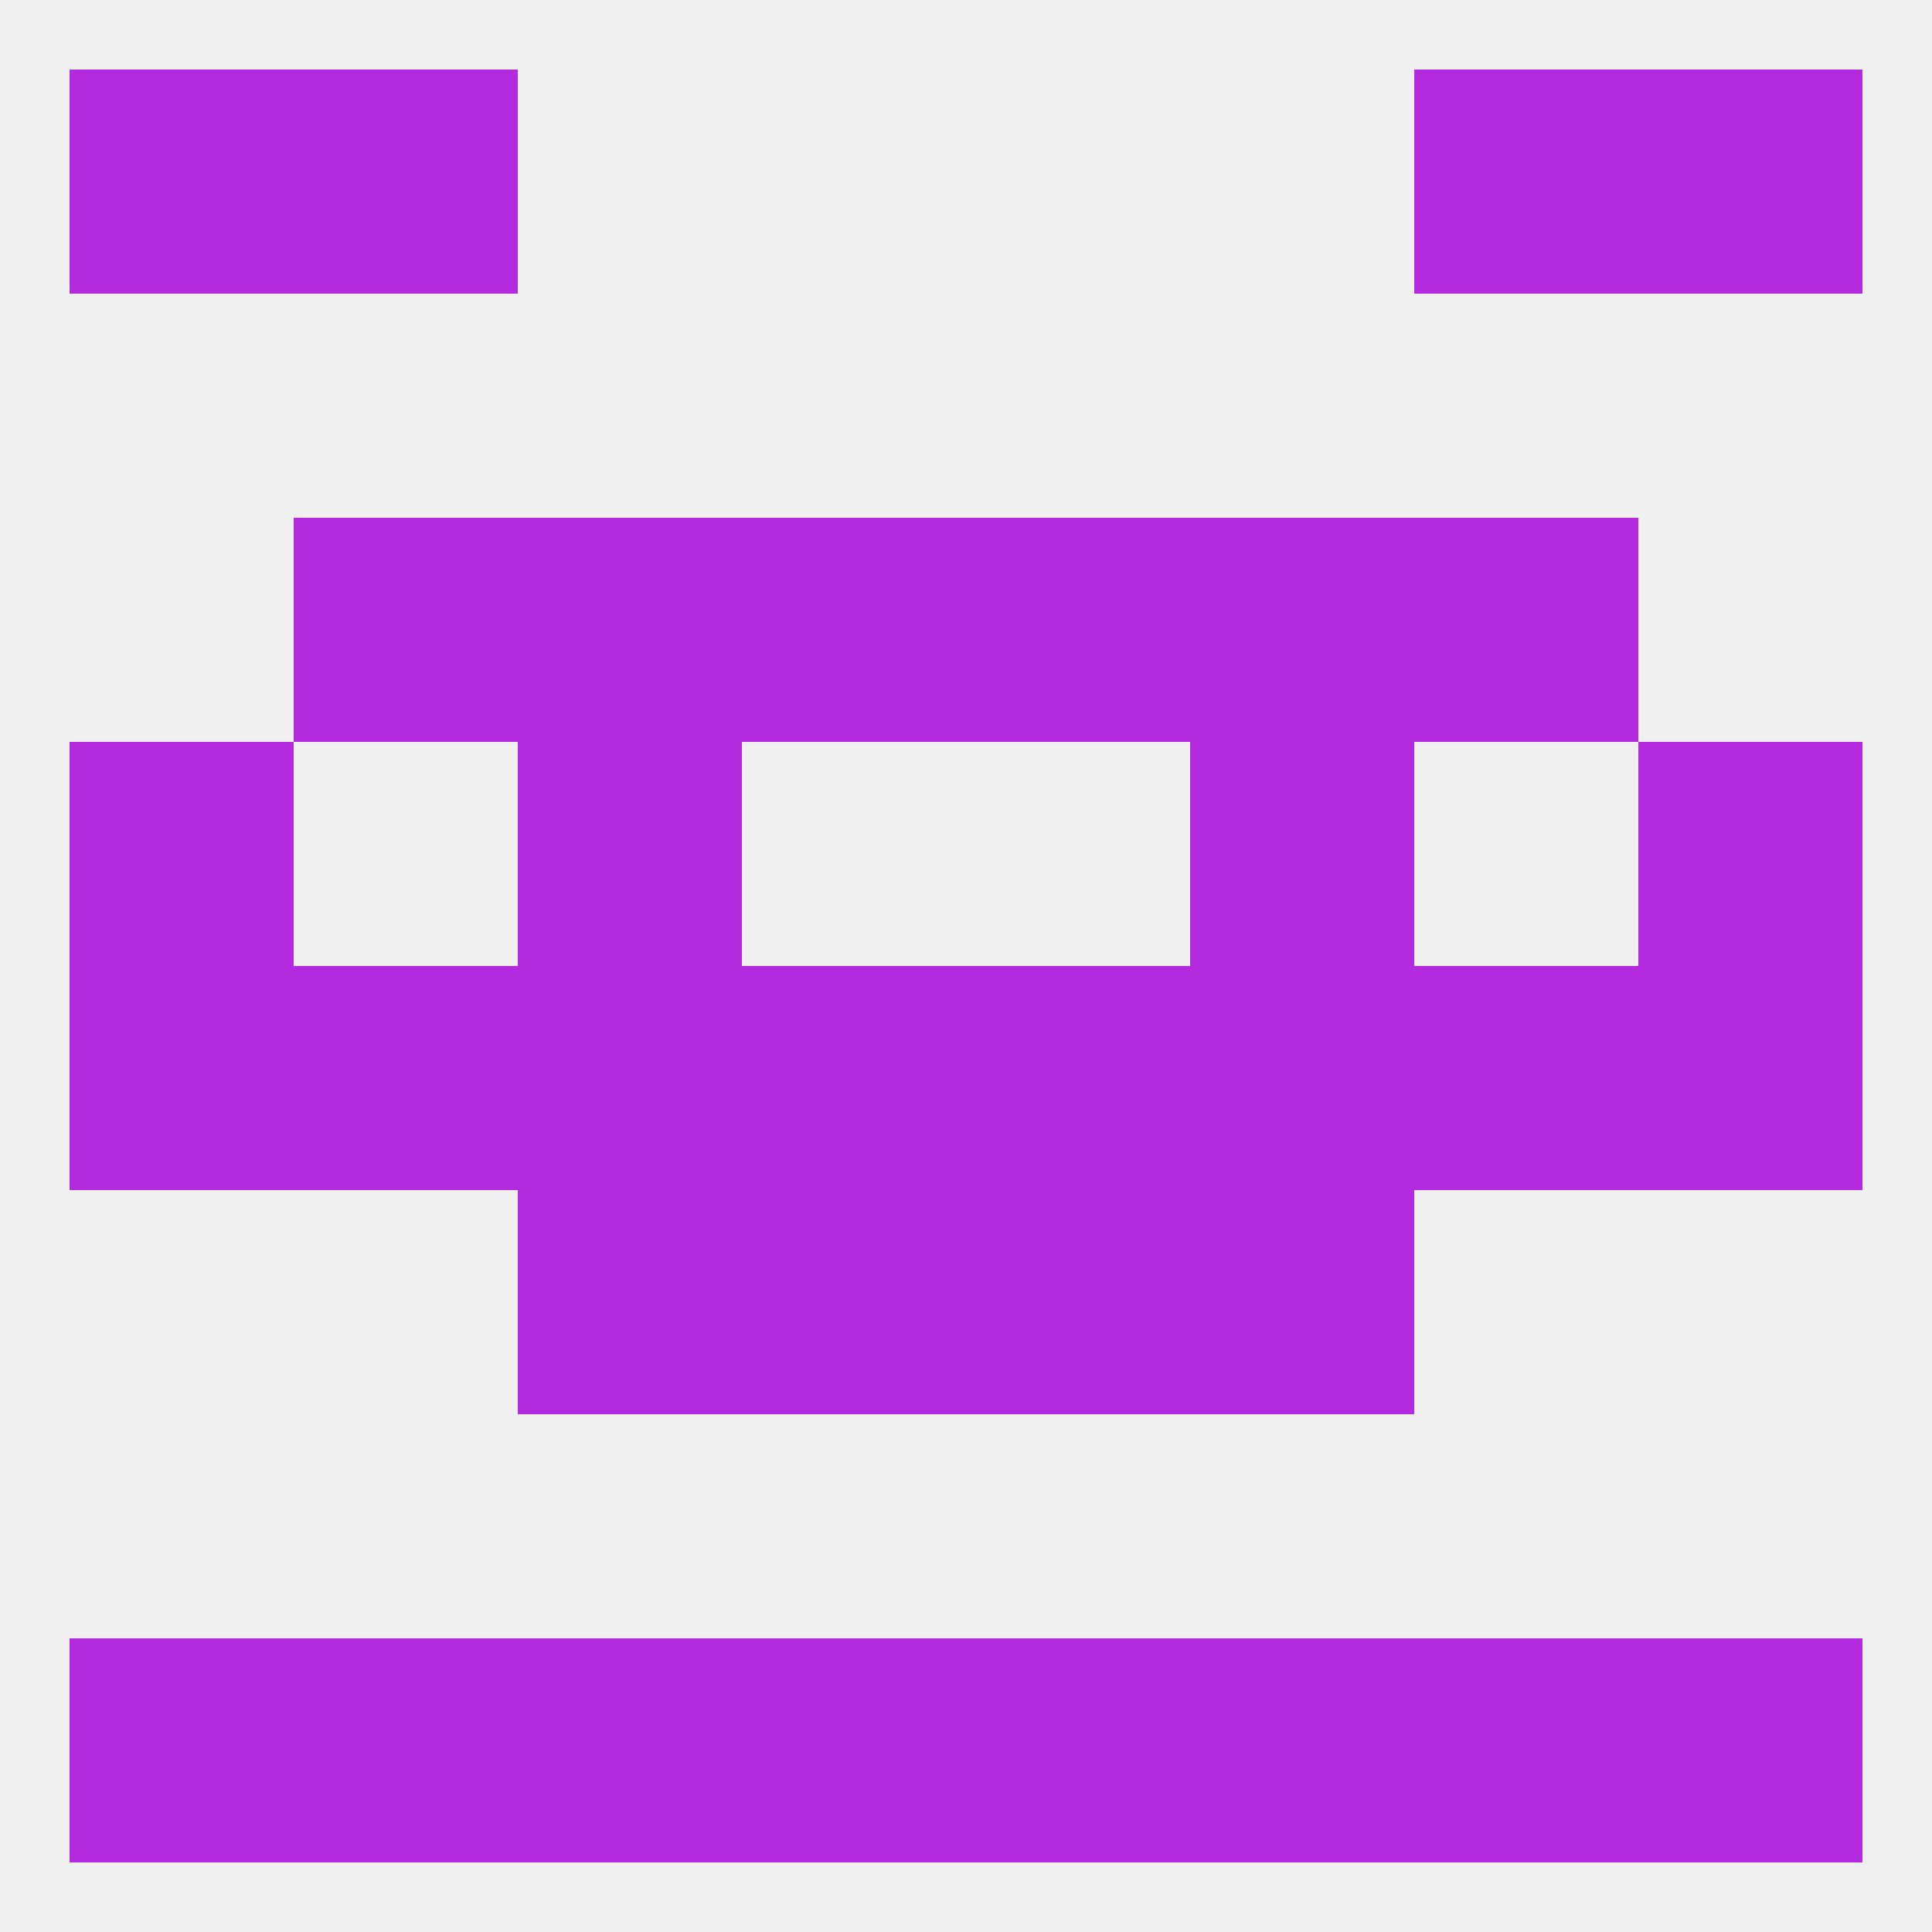
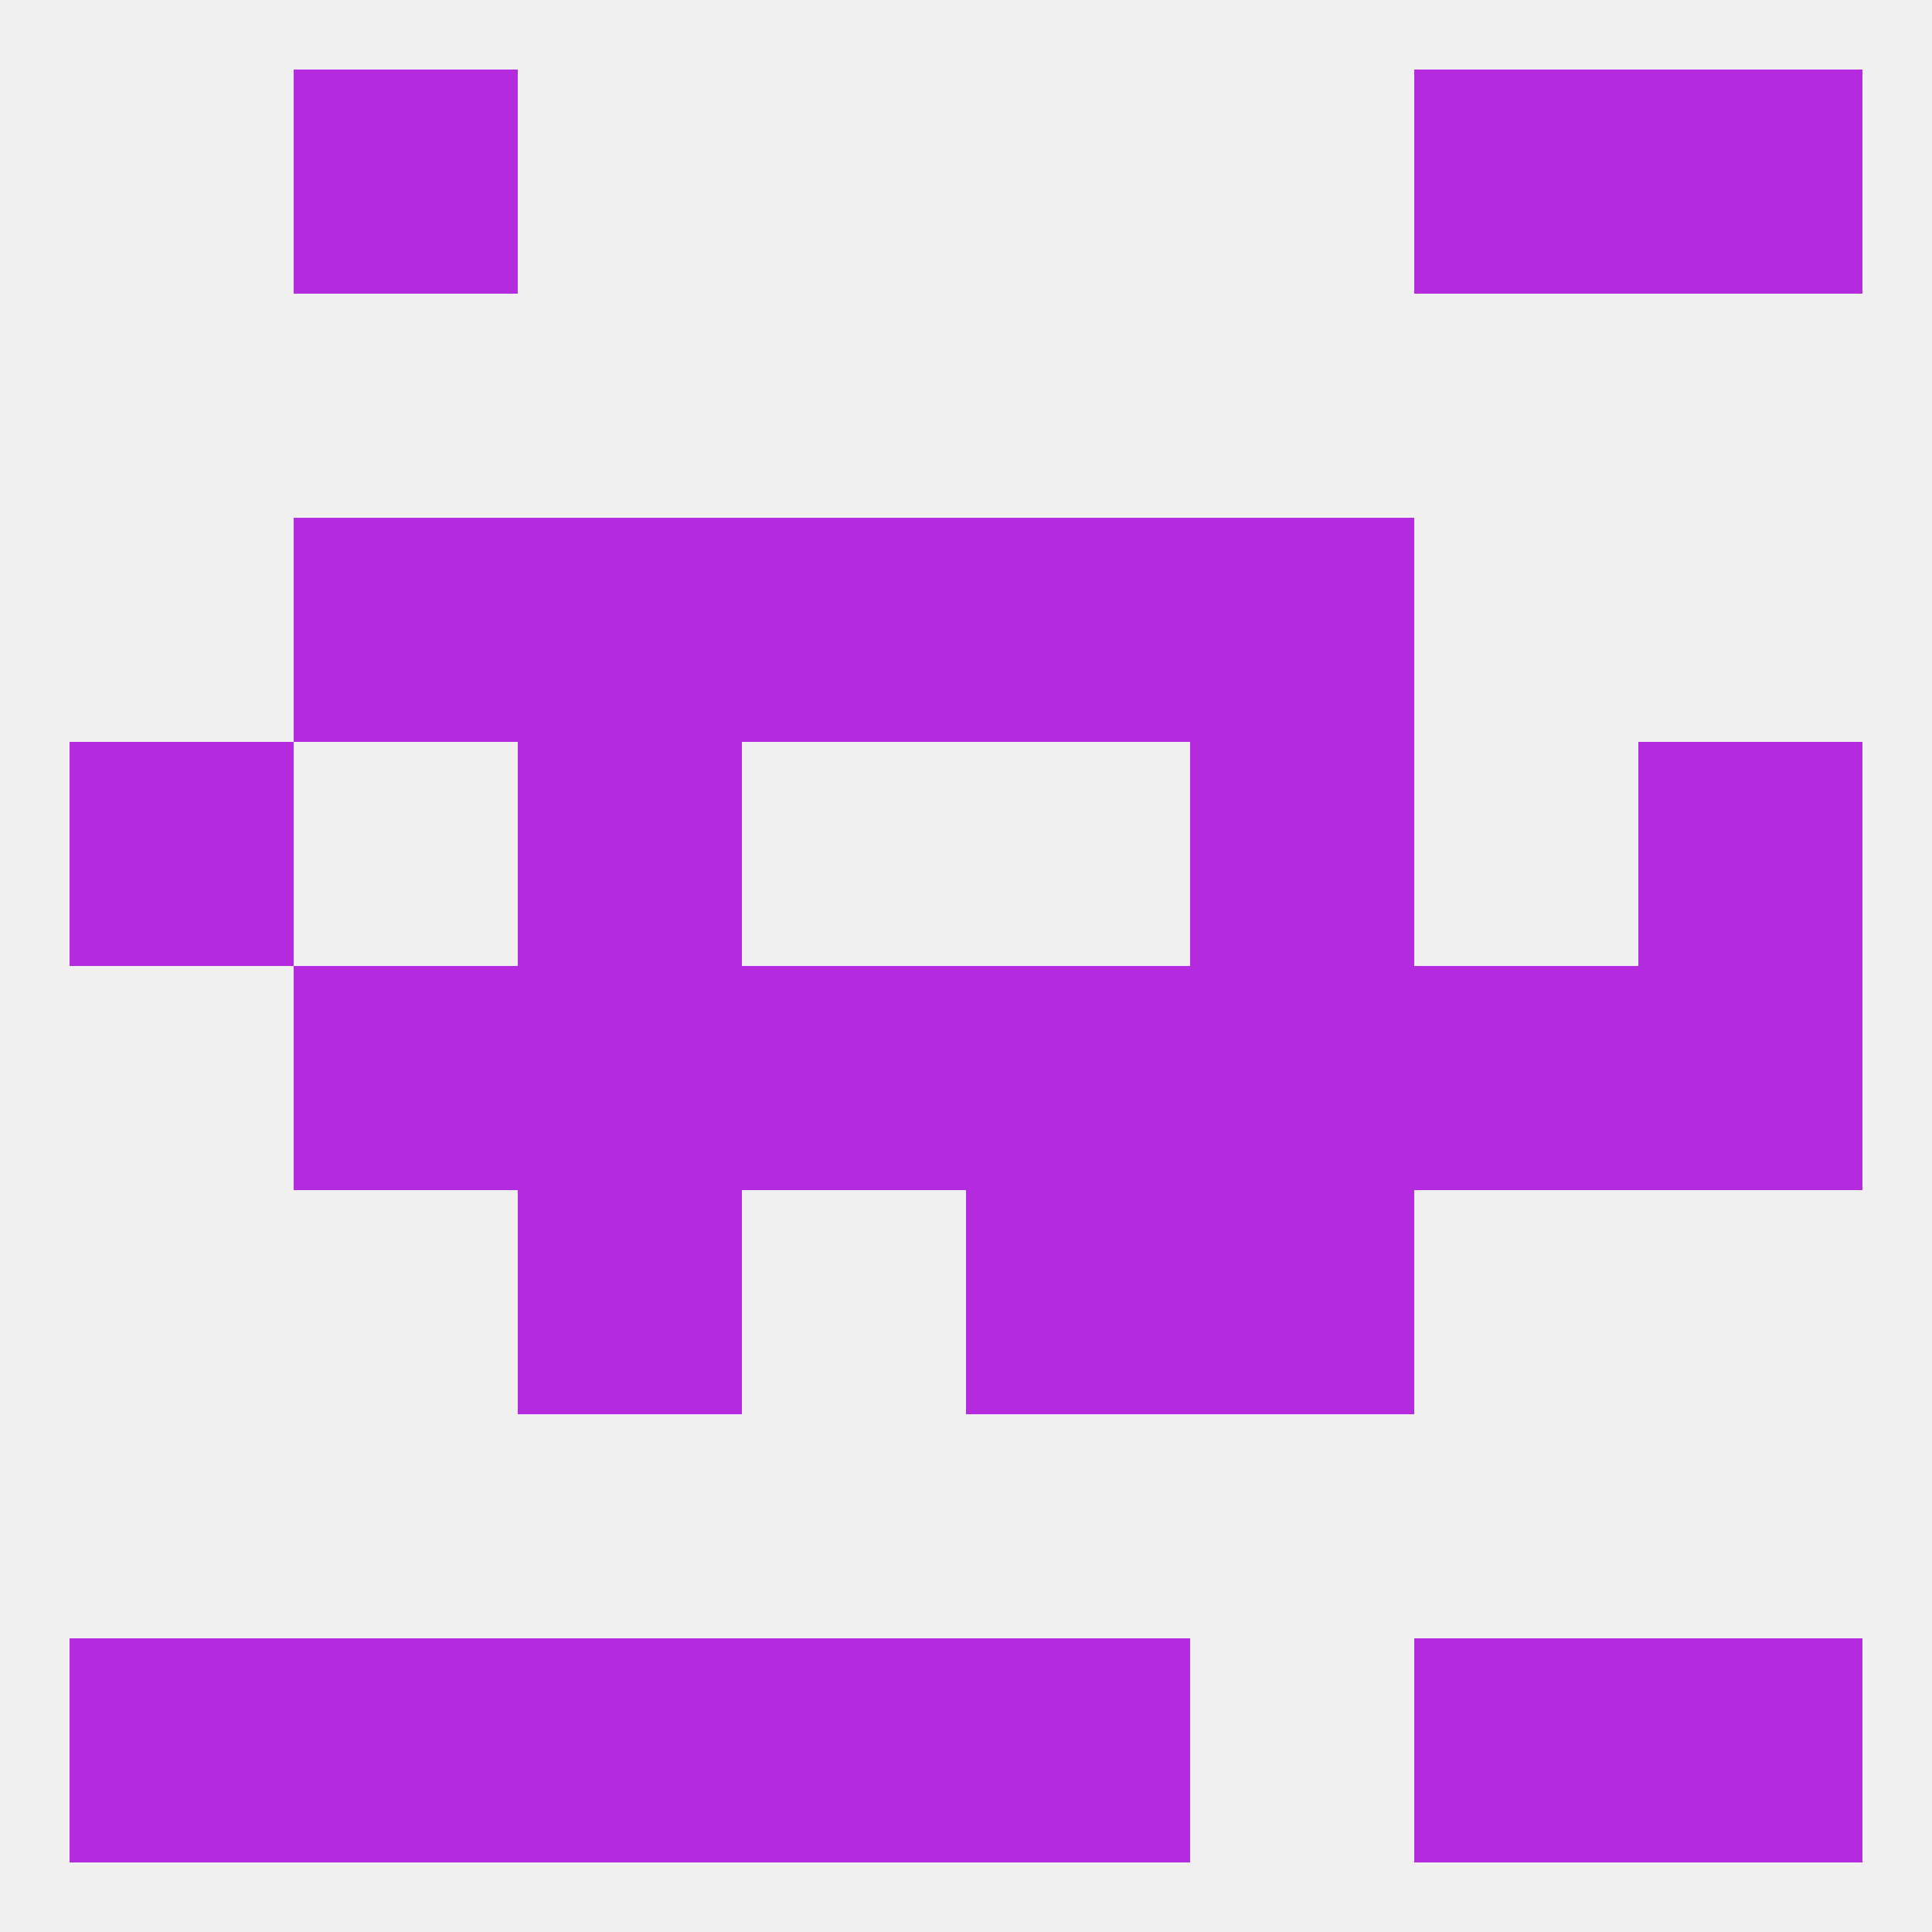
<svg xmlns="http://www.w3.org/2000/svg" version="1.1" baseprofile="full" width="250" height="250" viewBox="0 0 250 250">
  <rect width="100%" height="100%" fill="rgba(240,240,240,255)" />
  <rect x="154" y="154" width="29" height="29" fill="rgba(180,42,223,255)" />
-   <rect x="96" y="154" width="29" height="29" fill="rgba(180,42,223,255)" />
  <rect x="125" y="154" width="29" height="29" fill="rgba(180,42,223,255)" />
  <rect x="67" y="154" width="29" height="29" fill="rgba(180,42,223,255)" />
  <rect x="67" y="96" width="29" height="29" fill="rgba(180,42,223,255)" />
  <rect x="154" y="96" width="29" height="29" fill="rgba(180,42,223,255)" />
  <rect x="9" y="96" width="29" height="29" fill="rgba(180,42,223,255)" />
  <rect x="212" y="96" width="29" height="29" fill="rgba(180,42,223,255)" />
-   <rect x="183" y="67" width="29" height="29" fill="rgba(180,42,223,255)" />
  <rect x="67" y="67" width="29" height="29" fill="rgba(180,42,223,255)" />
  <rect x="154" y="67" width="29" height="29" fill="rgba(180,42,223,255)" />
  <rect x="96" y="67" width="29" height="29" fill="rgba(180,42,223,255)" />
  <rect x="125" y="67" width="29" height="29" fill="rgba(180,42,223,255)" />
  <rect x="38" y="67" width="29" height="29" fill="rgba(180,42,223,255)" />
-   <rect x="9" y="9" width="29" height="29" fill="rgba(180,42,223,255)" />
  <rect x="212" y="9" width="29" height="29" fill="rgba(180,42,223,255)" />
  <rect x="38" y="9" width="29" height="29" fill="rgba(180,42,223,255)" />
  <rect x="183" y="9" width="29" height="29" fill="rgba(180,42,223,255)" />
  <rect x="9" y="212" width="29" height="29" fill="rgba(180,42,223,255)" />
  <rect x="183" y="212" width="29" height="29" fill="rgba(180,42,223,255)" />
-   <rect x="154" y="212" width="29" height="29" fill="rgba(180,42,223,255)" />
  <rect x="96" y="212" width="29" height="29" fill="rgba(180,42,223,255)" />
  <rect x="125" y="212" width="29" height="29" fill="rgba(180,42,223,255)" />
  <rect x="212" y="212" width="29" height="29" fill="rgba(180,42,223,255)" />
  <rect x="38" y="212" width="29" height="29" fill="rgba(180,42,223,255)" />
  <rect x="67" y="212" width="29" height="29" fill="rgba(180,42,223,255)" />
  <rect x="96" y="125" width="29" height="29" fill="rgba(180,42,223,255)" />
  <rect x="125" y="125" width="29" height="29" fill="rgba(180,42,223,255)" />
  <rect x="38" y="125" width="29" height="29" fill="rgba(180,42,223,255)" />
-   <rect x="9" y="125" width="29" height="29" fill="rgba(180,42,223,255)" />
  <rect x="212" y="125" width="29" height="29" fill="rgba(180,42,223,255)" />
  <rect x="67" y="125" width="29" height="29" fill="rgba(180,42,223,255)" />
  <rect x="154" y="125" width="29" height="29" fill="rgba(180,42,223,255)" />
  <rect x="183" y="125" width="29" height="29" fill="rgba(180,42,223,255)" />
</svg>